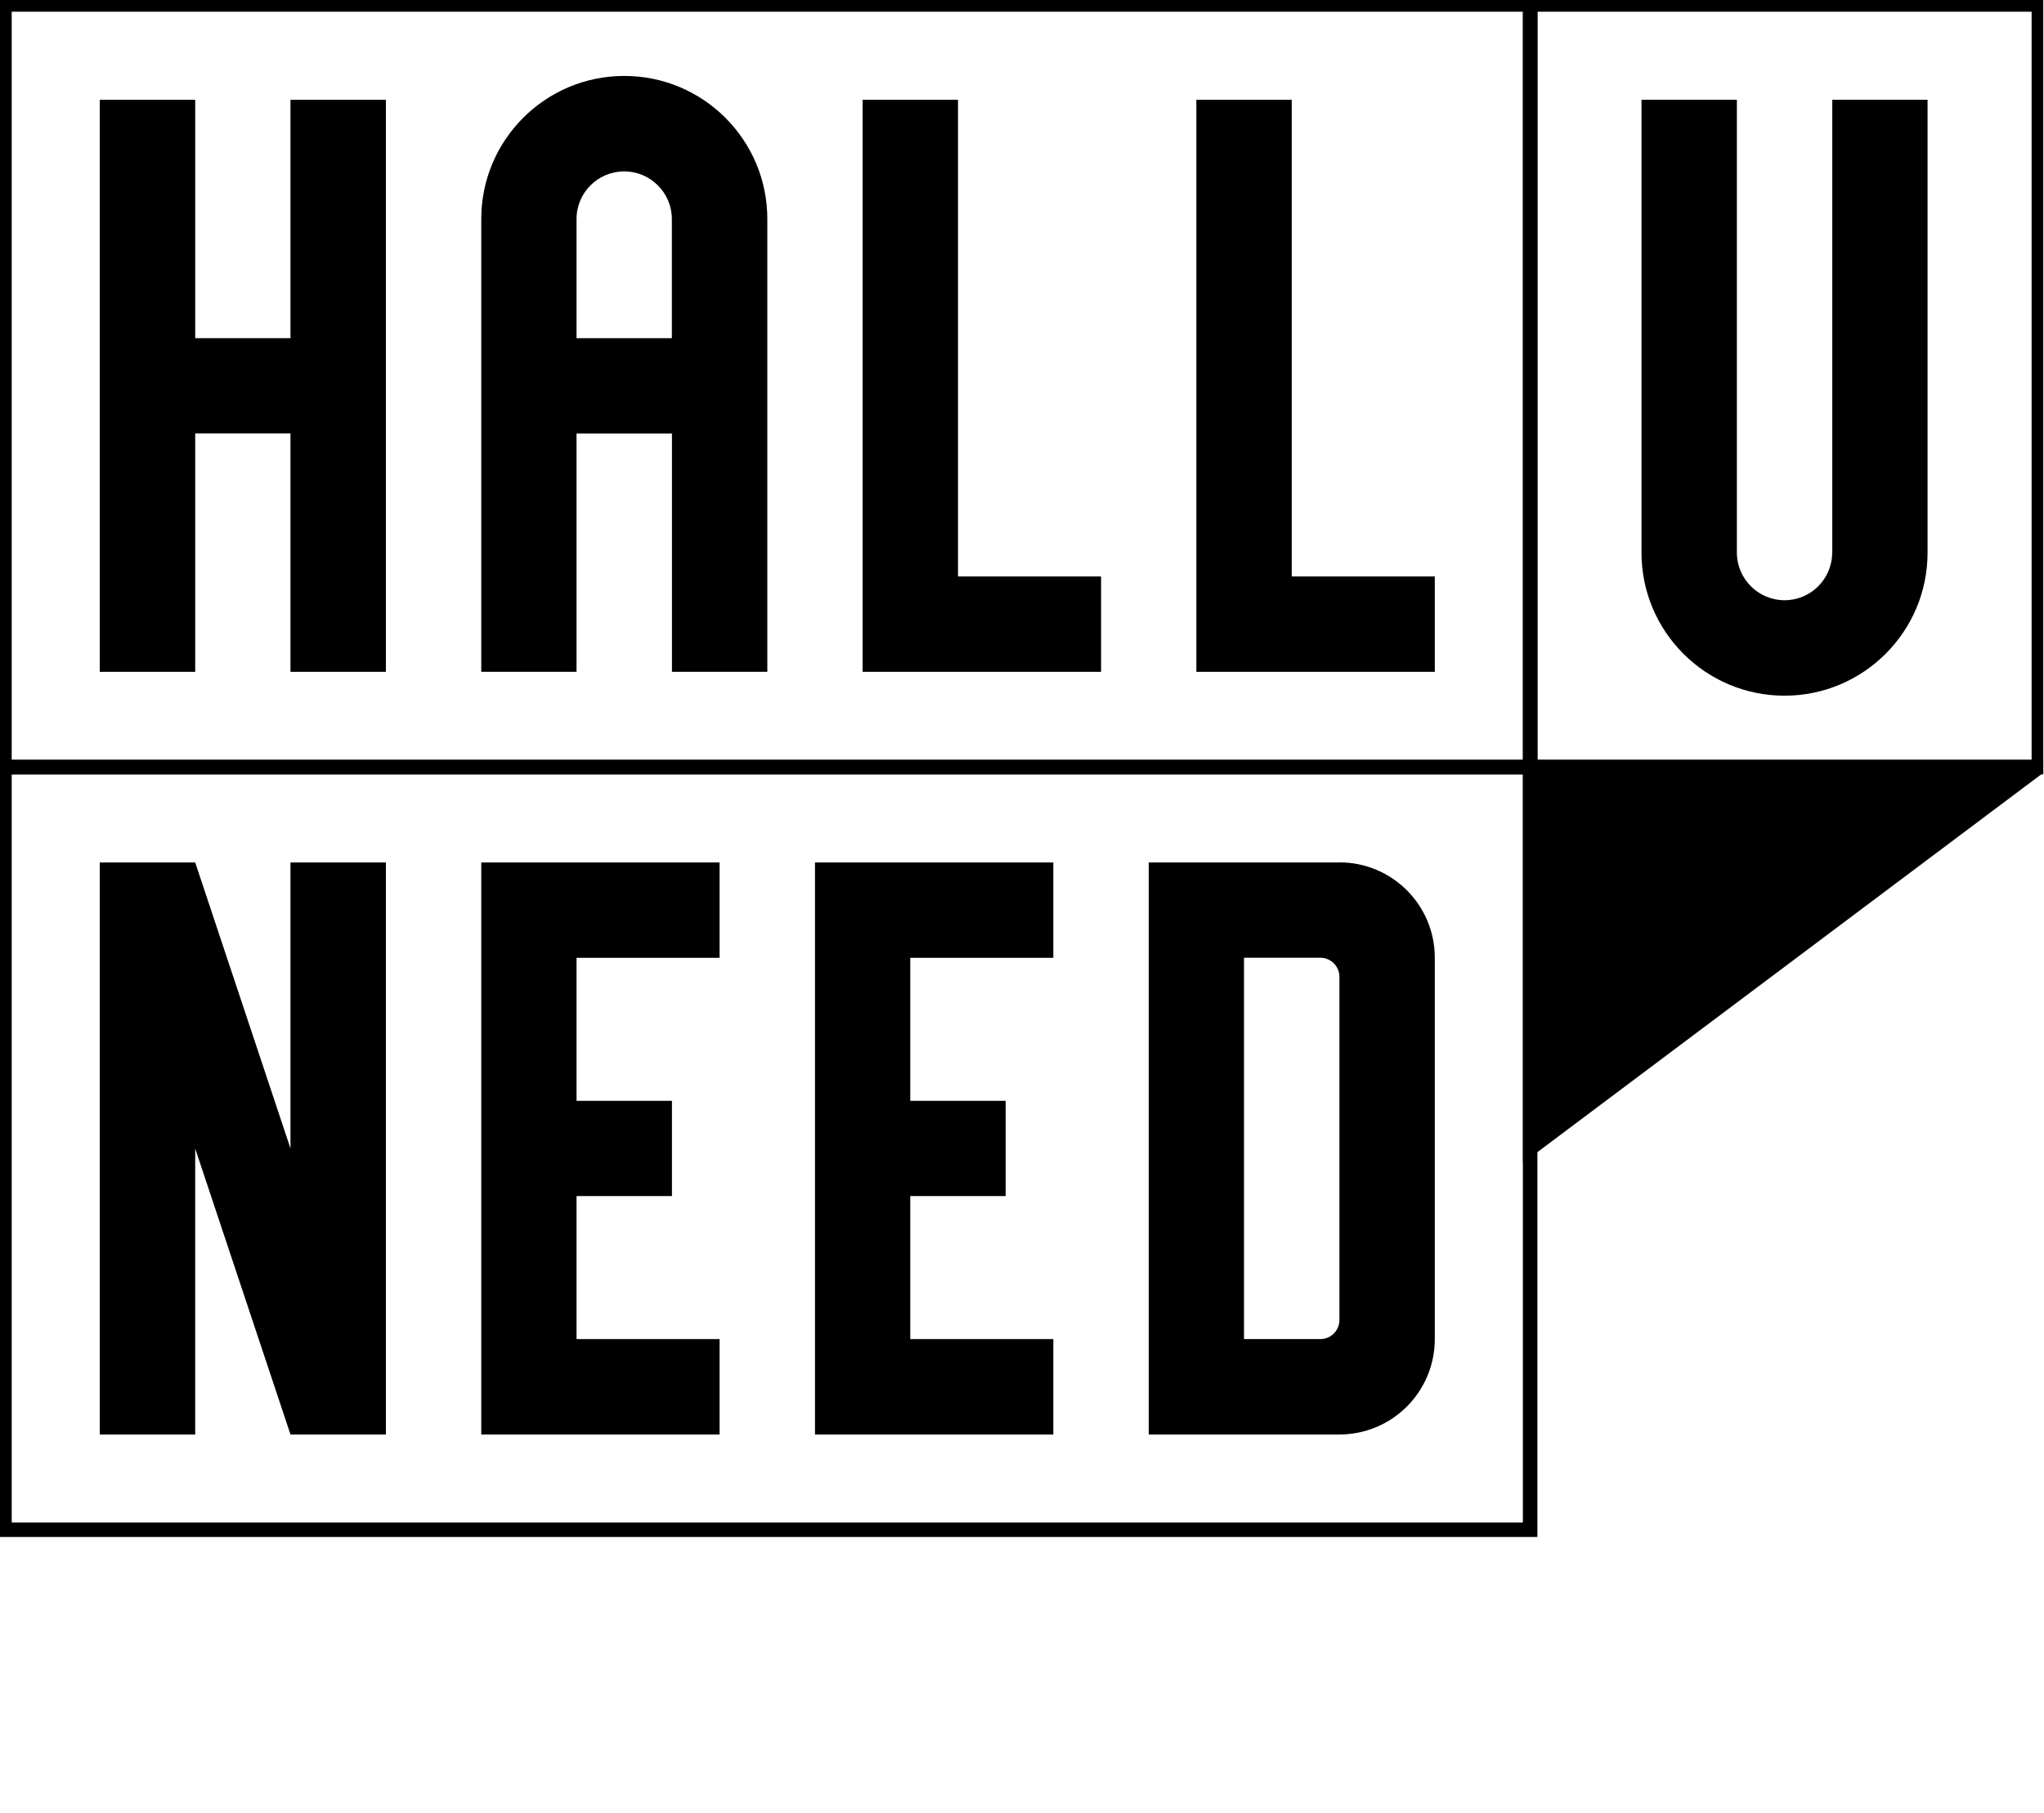
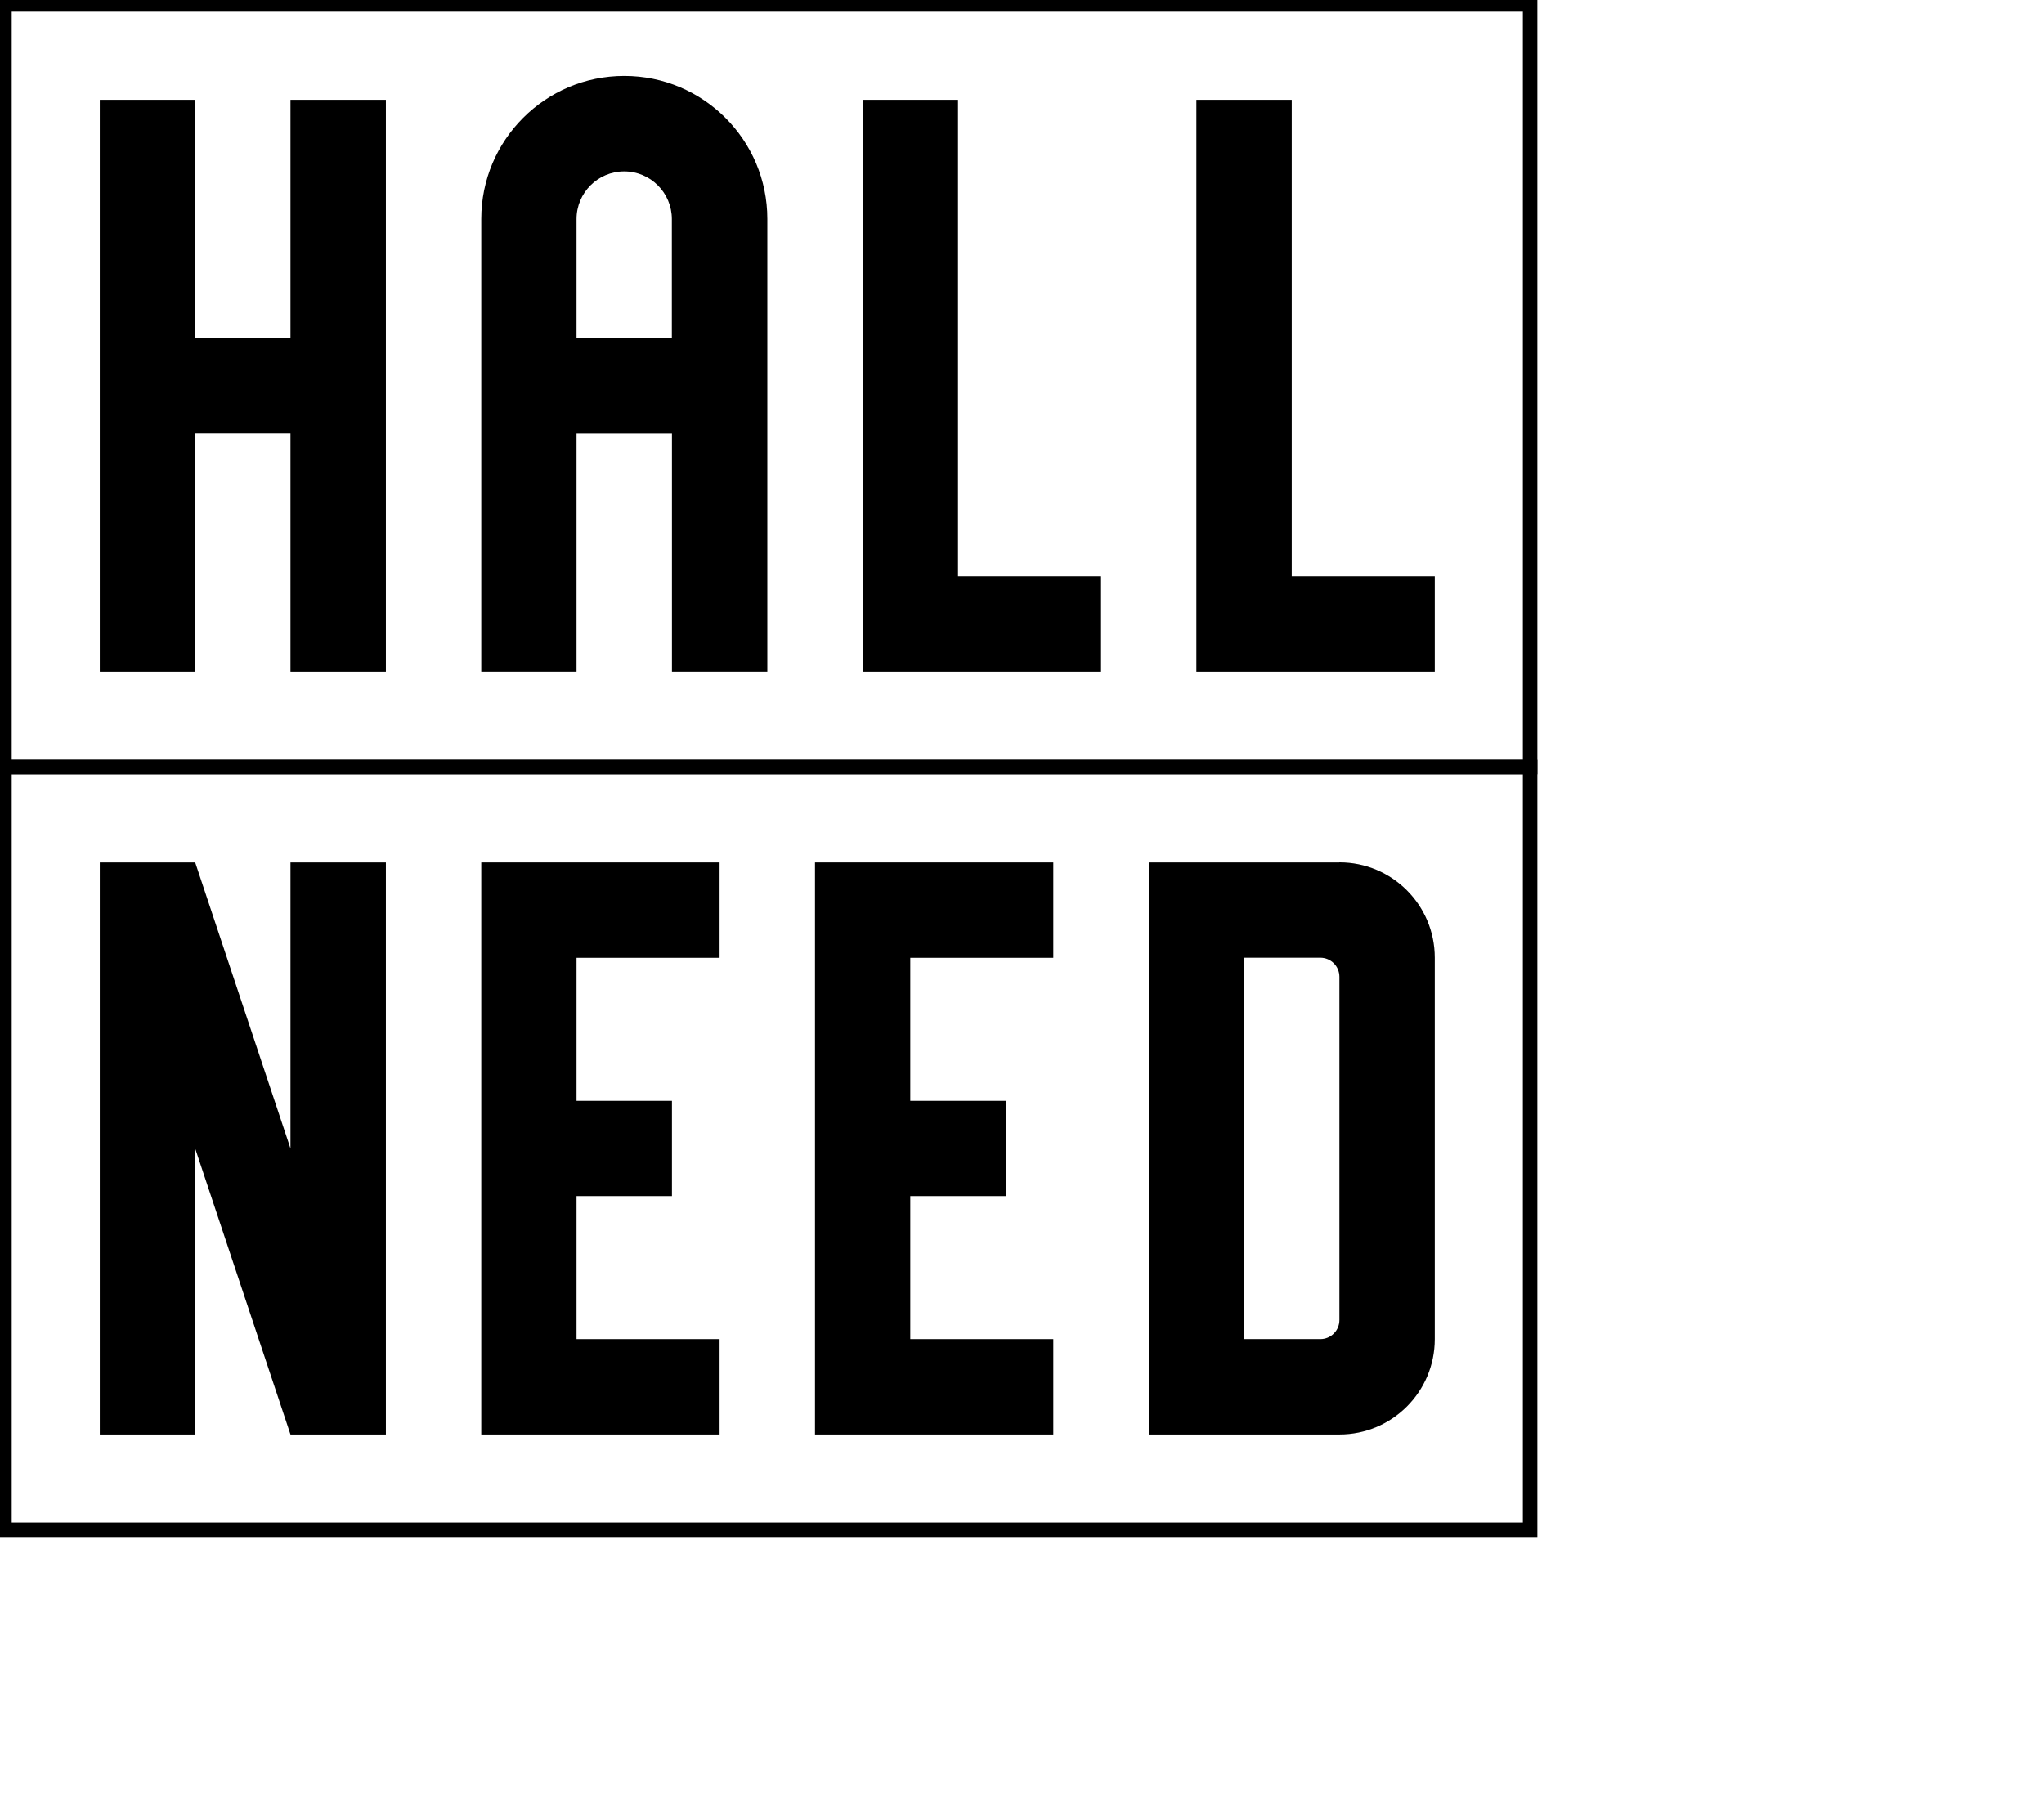
<svg xmlns="http://www.w3.org/2000/svg" width="62" height="55" viewBox="0 0 62 55" fill="none">
  <g clip-path="url(#clip0_274_16715)">
    <path d="M46.413 0.135H0.135V23.274H46.413V0.135Z" stroke="black" stroke-width="0.44" />
-     <path d="M61.844 0.135H46.416V23.274H61.844V0.135Z" stroke="black" stroke-width="0.44" />
    <path d="M46.413 23.273H0.135V46.412H46.413V23.273Z" stroke="black" stroke-width="0.44" />
    <path d="M14.598 43.522H21.827V40.628H17.488V36.289H20.382V33.399H17.488V29.06H21.827V26.167H14.598V43.522Z" fill="black" />
    <path d="M24.721 43.522H31.95V40.628H27.611V36.289H30.505V33.399H27.611V29.06H31.95V26.167H24.721V43.522Z" fill="black" />
    <path d="M8.811 34.844L5.921 26.167H3.027V43.522H5.921V34.847L8.811 43.522H11.705V26.167H8.811V34.844Z" fill="black" />
    <path d="M40.628 26.167H34.844V43.522H40.628C42.227 43.522 43.521 42.227 43.521 40.628V29.057C43.521 27.459 42.227 26.164 40.628 26.164V26.167ZM40.628 40.05C40.628 40.37 40.369 40.628 40.049 40.628H37.734V29.057H40.049C40.369 29.057 40.628 29.316 40.628 29.636V40.05Z" fill="black" />
-     <path d="M55.575 16.765C55.575 17.565 54.926 18.211 54.13 18.211C53.333 18.211 52.684 17.562 52.684 16.765V3.028H49.791V16.768C49.791 19.163 51.734 21.107 54.13 21.107C56.525 21.107 58.468 19.163 58.468 16.768V3.028H55.578V16.768L55.575 16.765Z" fill="black" />
    <path d="M29.059 3.028H26.166V20.383H33.398V17.49H29.059V3.028Z" fill="black" />
    <path d="M43.521 17.49H39.182V3.028H36.289V20.383H43.521V17.49Z" fill="black" />
    <path d="M8.811 10.26H5.921V3.028H3.027V20.383H5.921V13.151H8.811V20.383H11.705V3.028H8.811V10.26Z" fill="black" />
    <path d="M18.936 2.304C16.541 2.304 14.598 4.247 14.598 6.643V20.383H17.488V13.154H20.382V20.383H23.275V6.643C23.275 4.247 21.332 2.304 18.936 2.304ZM20.382 10.26H17.488V6.646C17.488 5.846 18.137 5.2 18.934 5.2C19.73 5.2 20.379 5.849 20.379 6.646V10.26H20.382Z" fill="black" />
-     <path d="M46.416 23.273H61.844L46.416 34.844V23.273Z" fill="black" stroke="black" stroke-width="0.44" />
  </g>
  <defs>
    <clipPath id="clip0_274_16715">
      <rect width="61.977" height="54.264" fill="white" />
    </clipPath>
  </defs>
</svg>